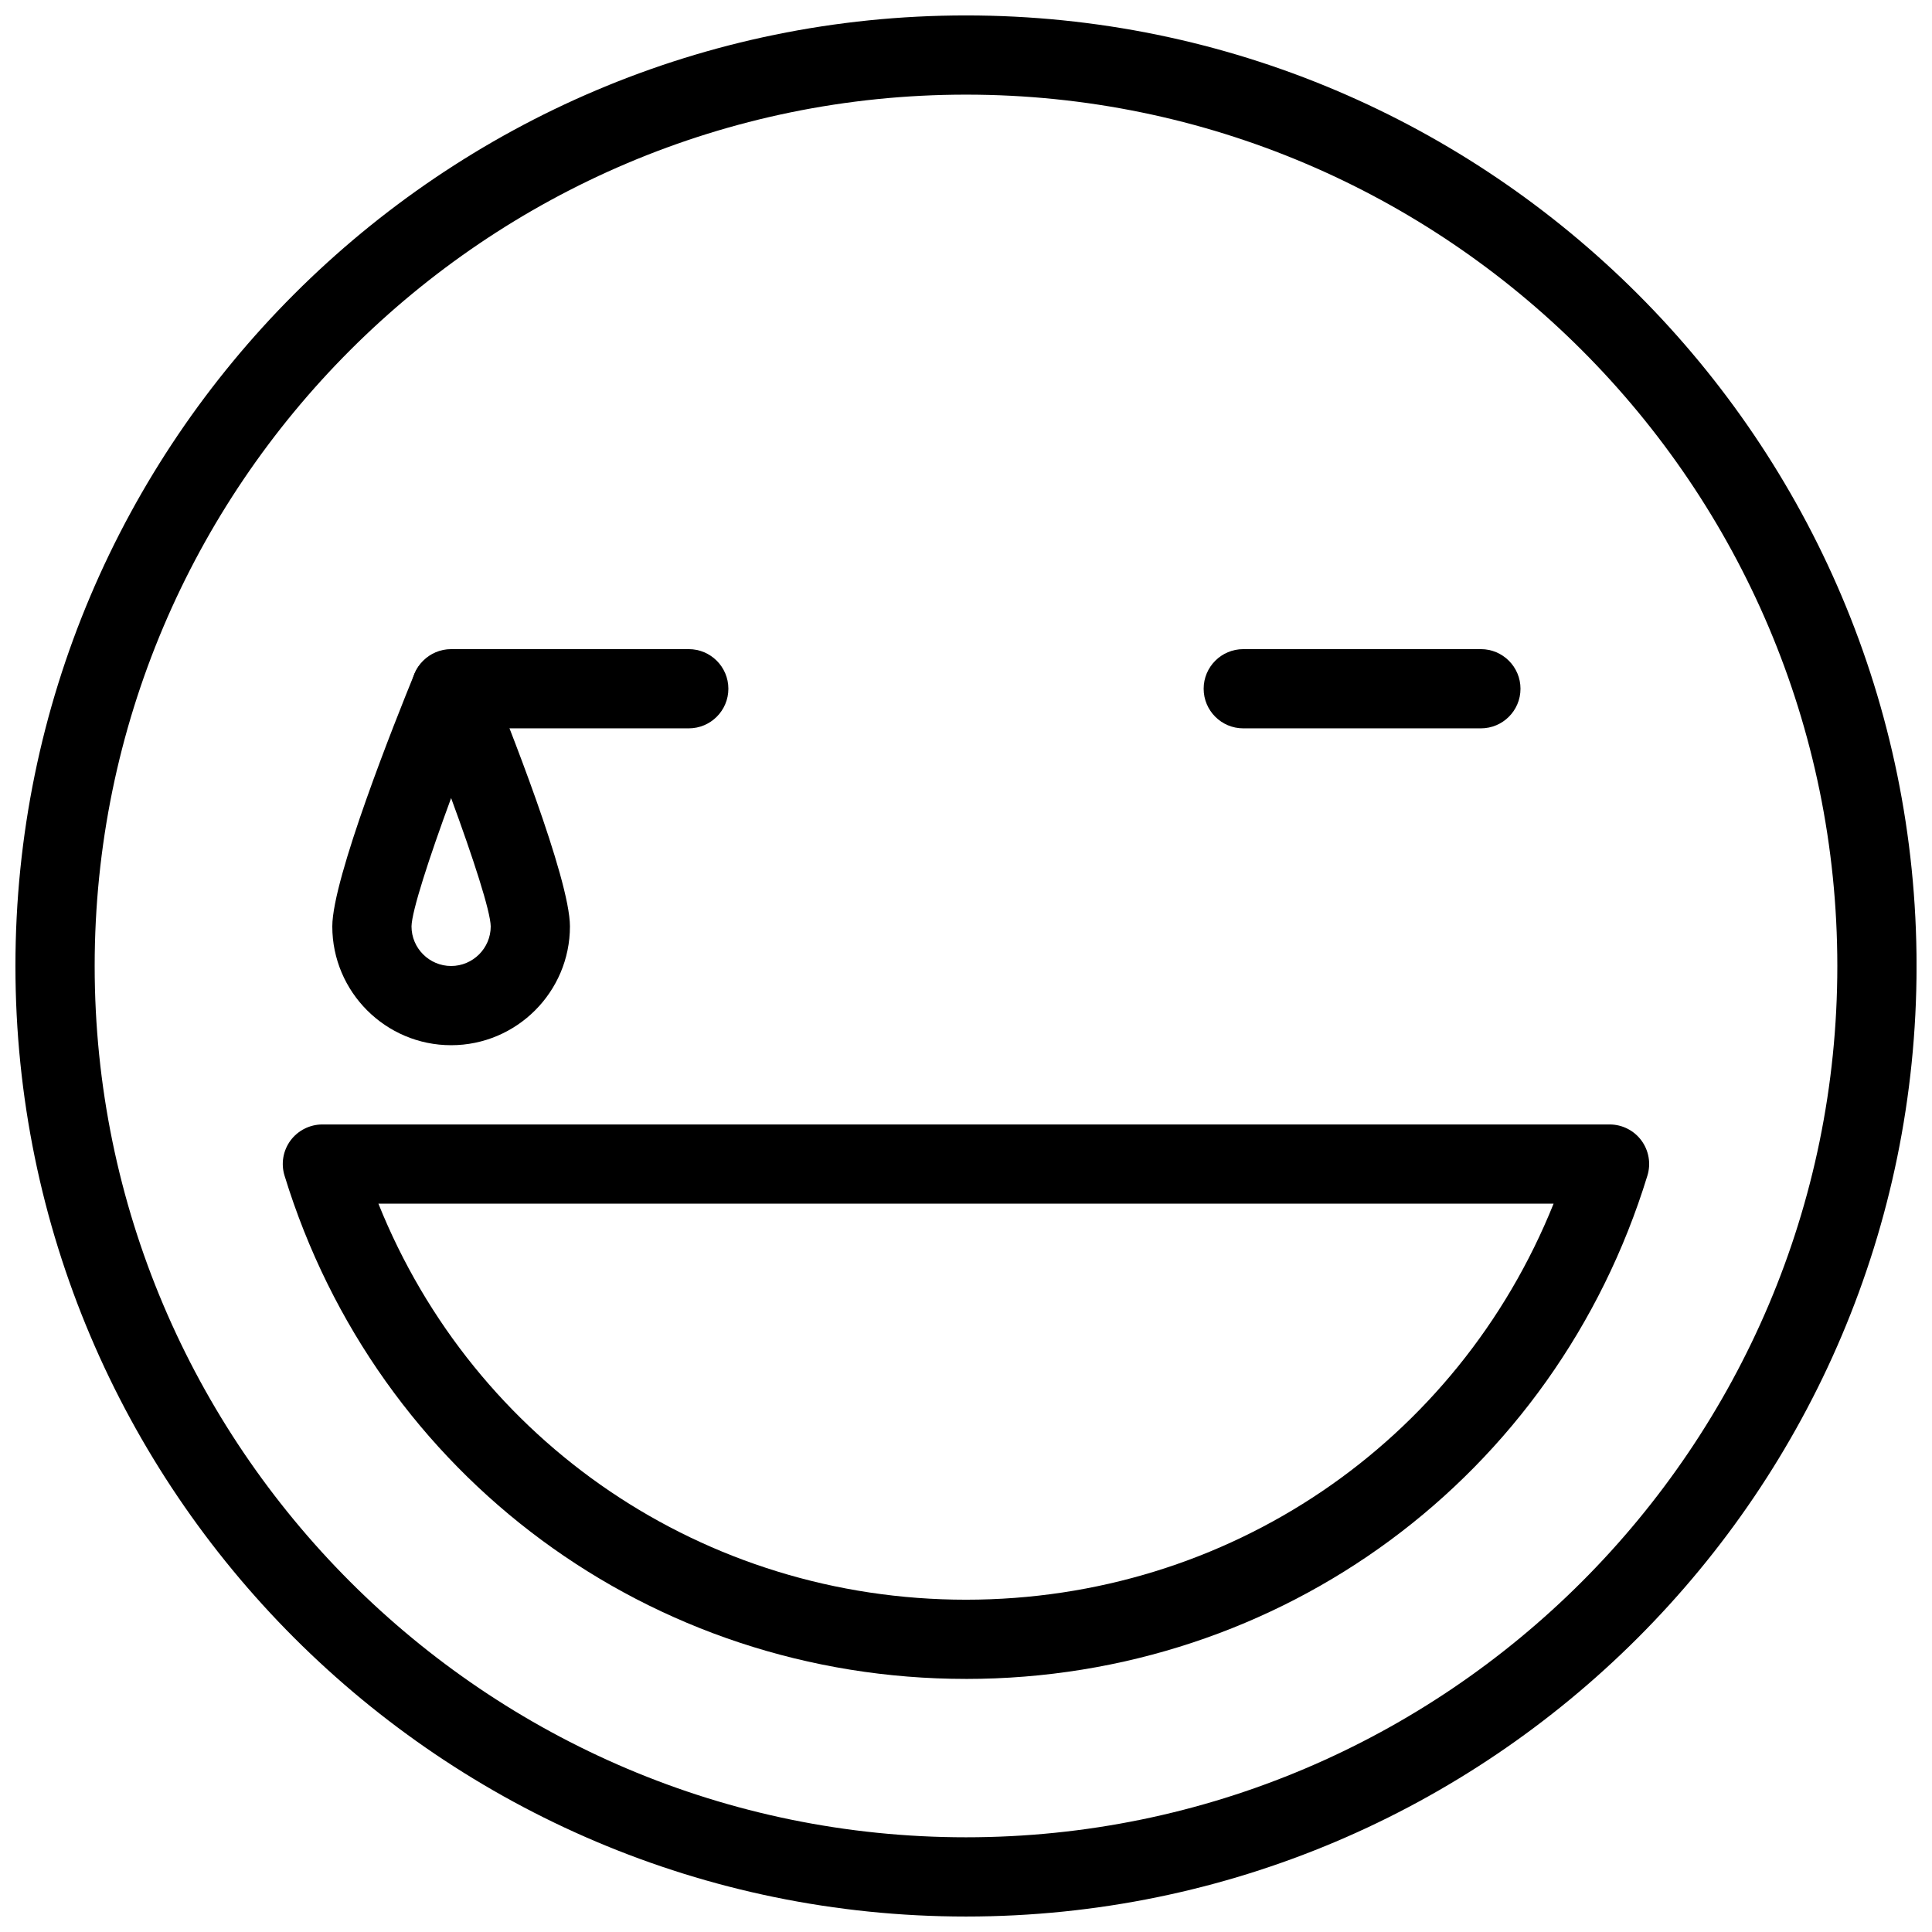
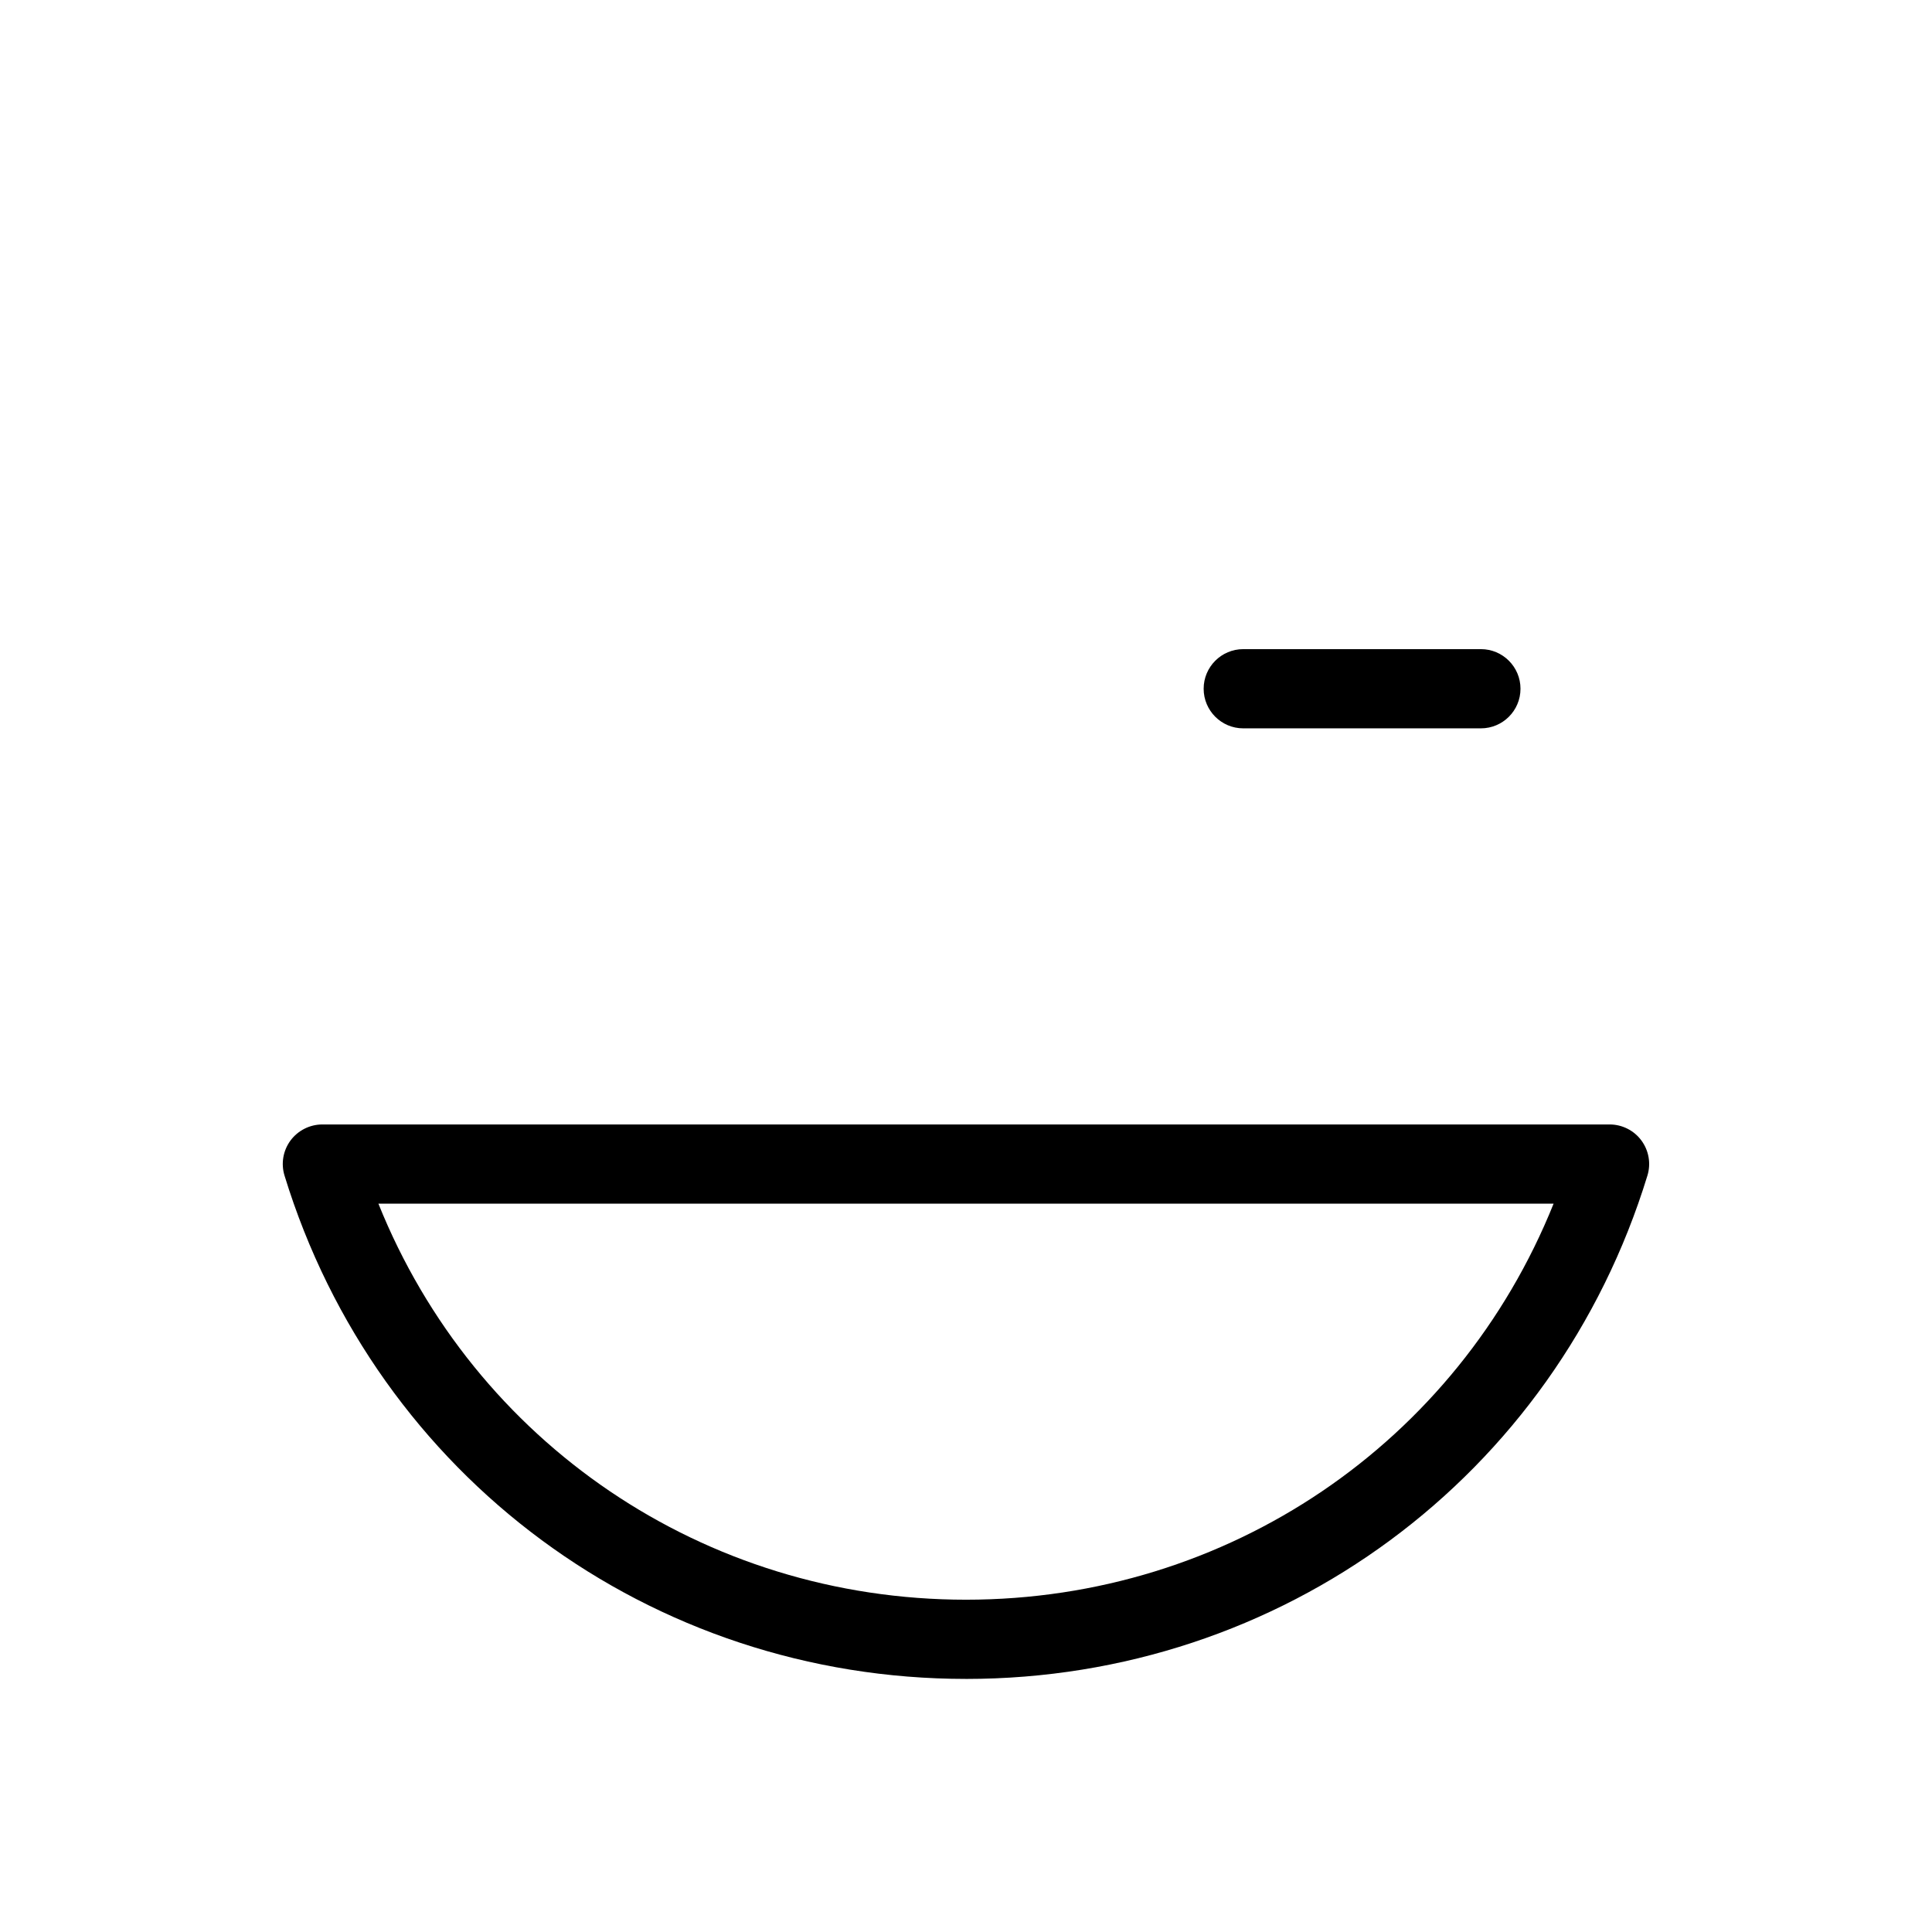
<svg xmlns="http://www.w3.org/2000/svg" width="800px" height="800px" version="1.1" viewBox="144 144 512 512">
  <defs>
    <clipPath id="a">
-       <path d="m148.09 148.09h503.81v503.81h-503.81z" />
-     </clipPath>
+       </clipPath>
  </defs>
  <g clip-path="url(#a)">
-     <path d="m400 651.9c-138.91 0-251.91-113-251.91-251.9 0-138.91 113-251.91 251.91-251.91s251.91 113 251.91 251.91c-0.004 138.9-113 251.9-251.91 251.9zm0-482.82c-127.32 0-230.91 103.6-230.91 230.91s103.6 230.91 230.91 230.91 230.91-103.6 230.91-230.91c-0.004-127.32-103.6-230.91-230.91-230.91z" />
-   </g>
+     </g>
  <path d="m400 588.93c-83.527 0-156.1-53.594-180.59-133.36-0.988-3.191-0.398-6.633 1.574-9.32 1.992-2.684 5.141-4.258 8.457-4.258h341.12c3.316 0 6.465 1.574 8.438 4.262s2.562 6.129 1.574 9.32c-24.477 79.77-97.043 133.36-180.57 133.36zm-155.72-125.95c25.441 63.355 86.32 104.96 155.72 104.96s130.28-41.605 155.72-104.96z" />
-   <path d="m326.53 337.02h-62.977c-5.793 0-10.496-4.703-10.496-10.496 0-5.793 4.703-10.496 10.496-10.496h62.977c5.793 0 10.496 4.703 10.496 10.496 0 5.793-4.703 10.496-10.496 10.496z" />
  <path d="m536.45 337.02h-62.977c-5.793 0-10.492-4.703-10.492-10.496 0-5.793 4.699-10.496 10.496-10.496h62.977c5.793 0 10.492 4.703 10.492 10.496 0 5.793-4.699 10.496-10.496 10.496z" />
-   <path d="m263.55 420.99c-17.359 0-31.488-14.129-31.488-31.488 0-12.68 16.668-54.453 21.77-66.945 3.234-7.894 16.184-7.894 19.438 0 5.102 12.492 21.77 54.266 21.77 66.945 0 17.359-14.129 31.488-31.488 31.488zm0-65.496c-5.859 15.91-10.434 29.996-10.496 34.008 0 5.793 4.723 10.496 10.496 10.496 5.773 0 10.496-4.703 10.496-10.496-0.062-4.012-4.641-18.098-10.496-34.008z" />
</svg>